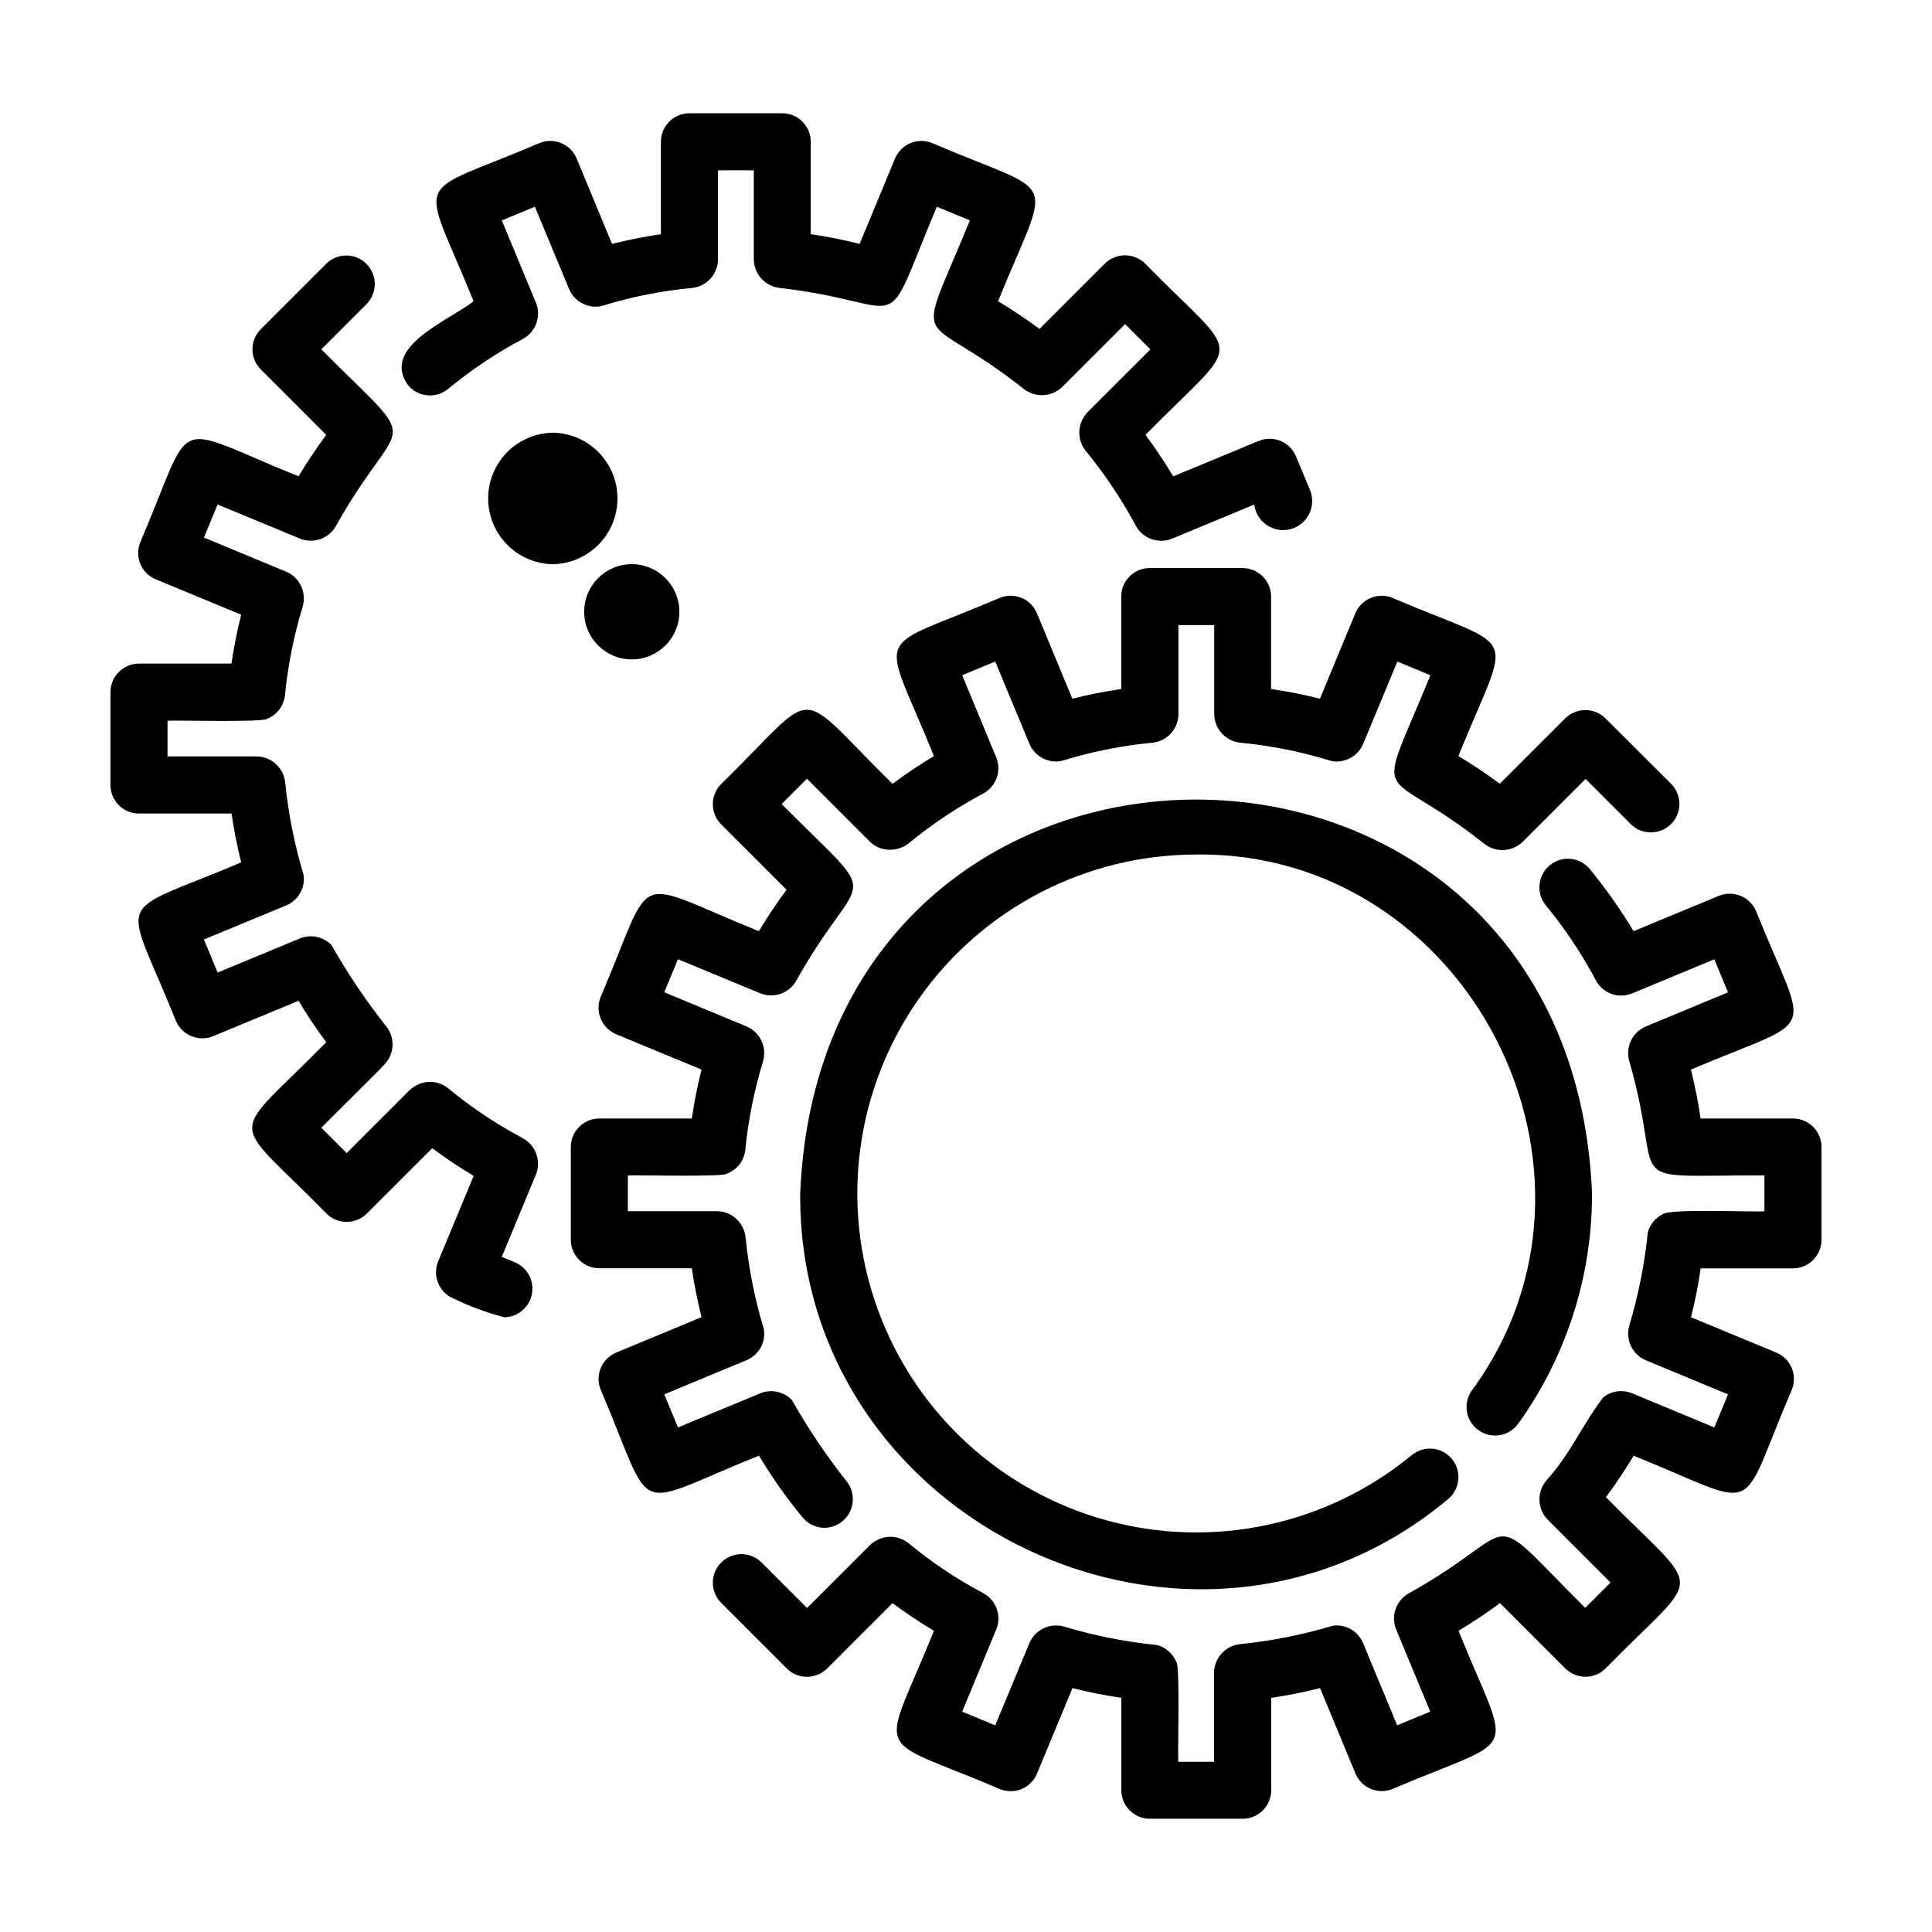
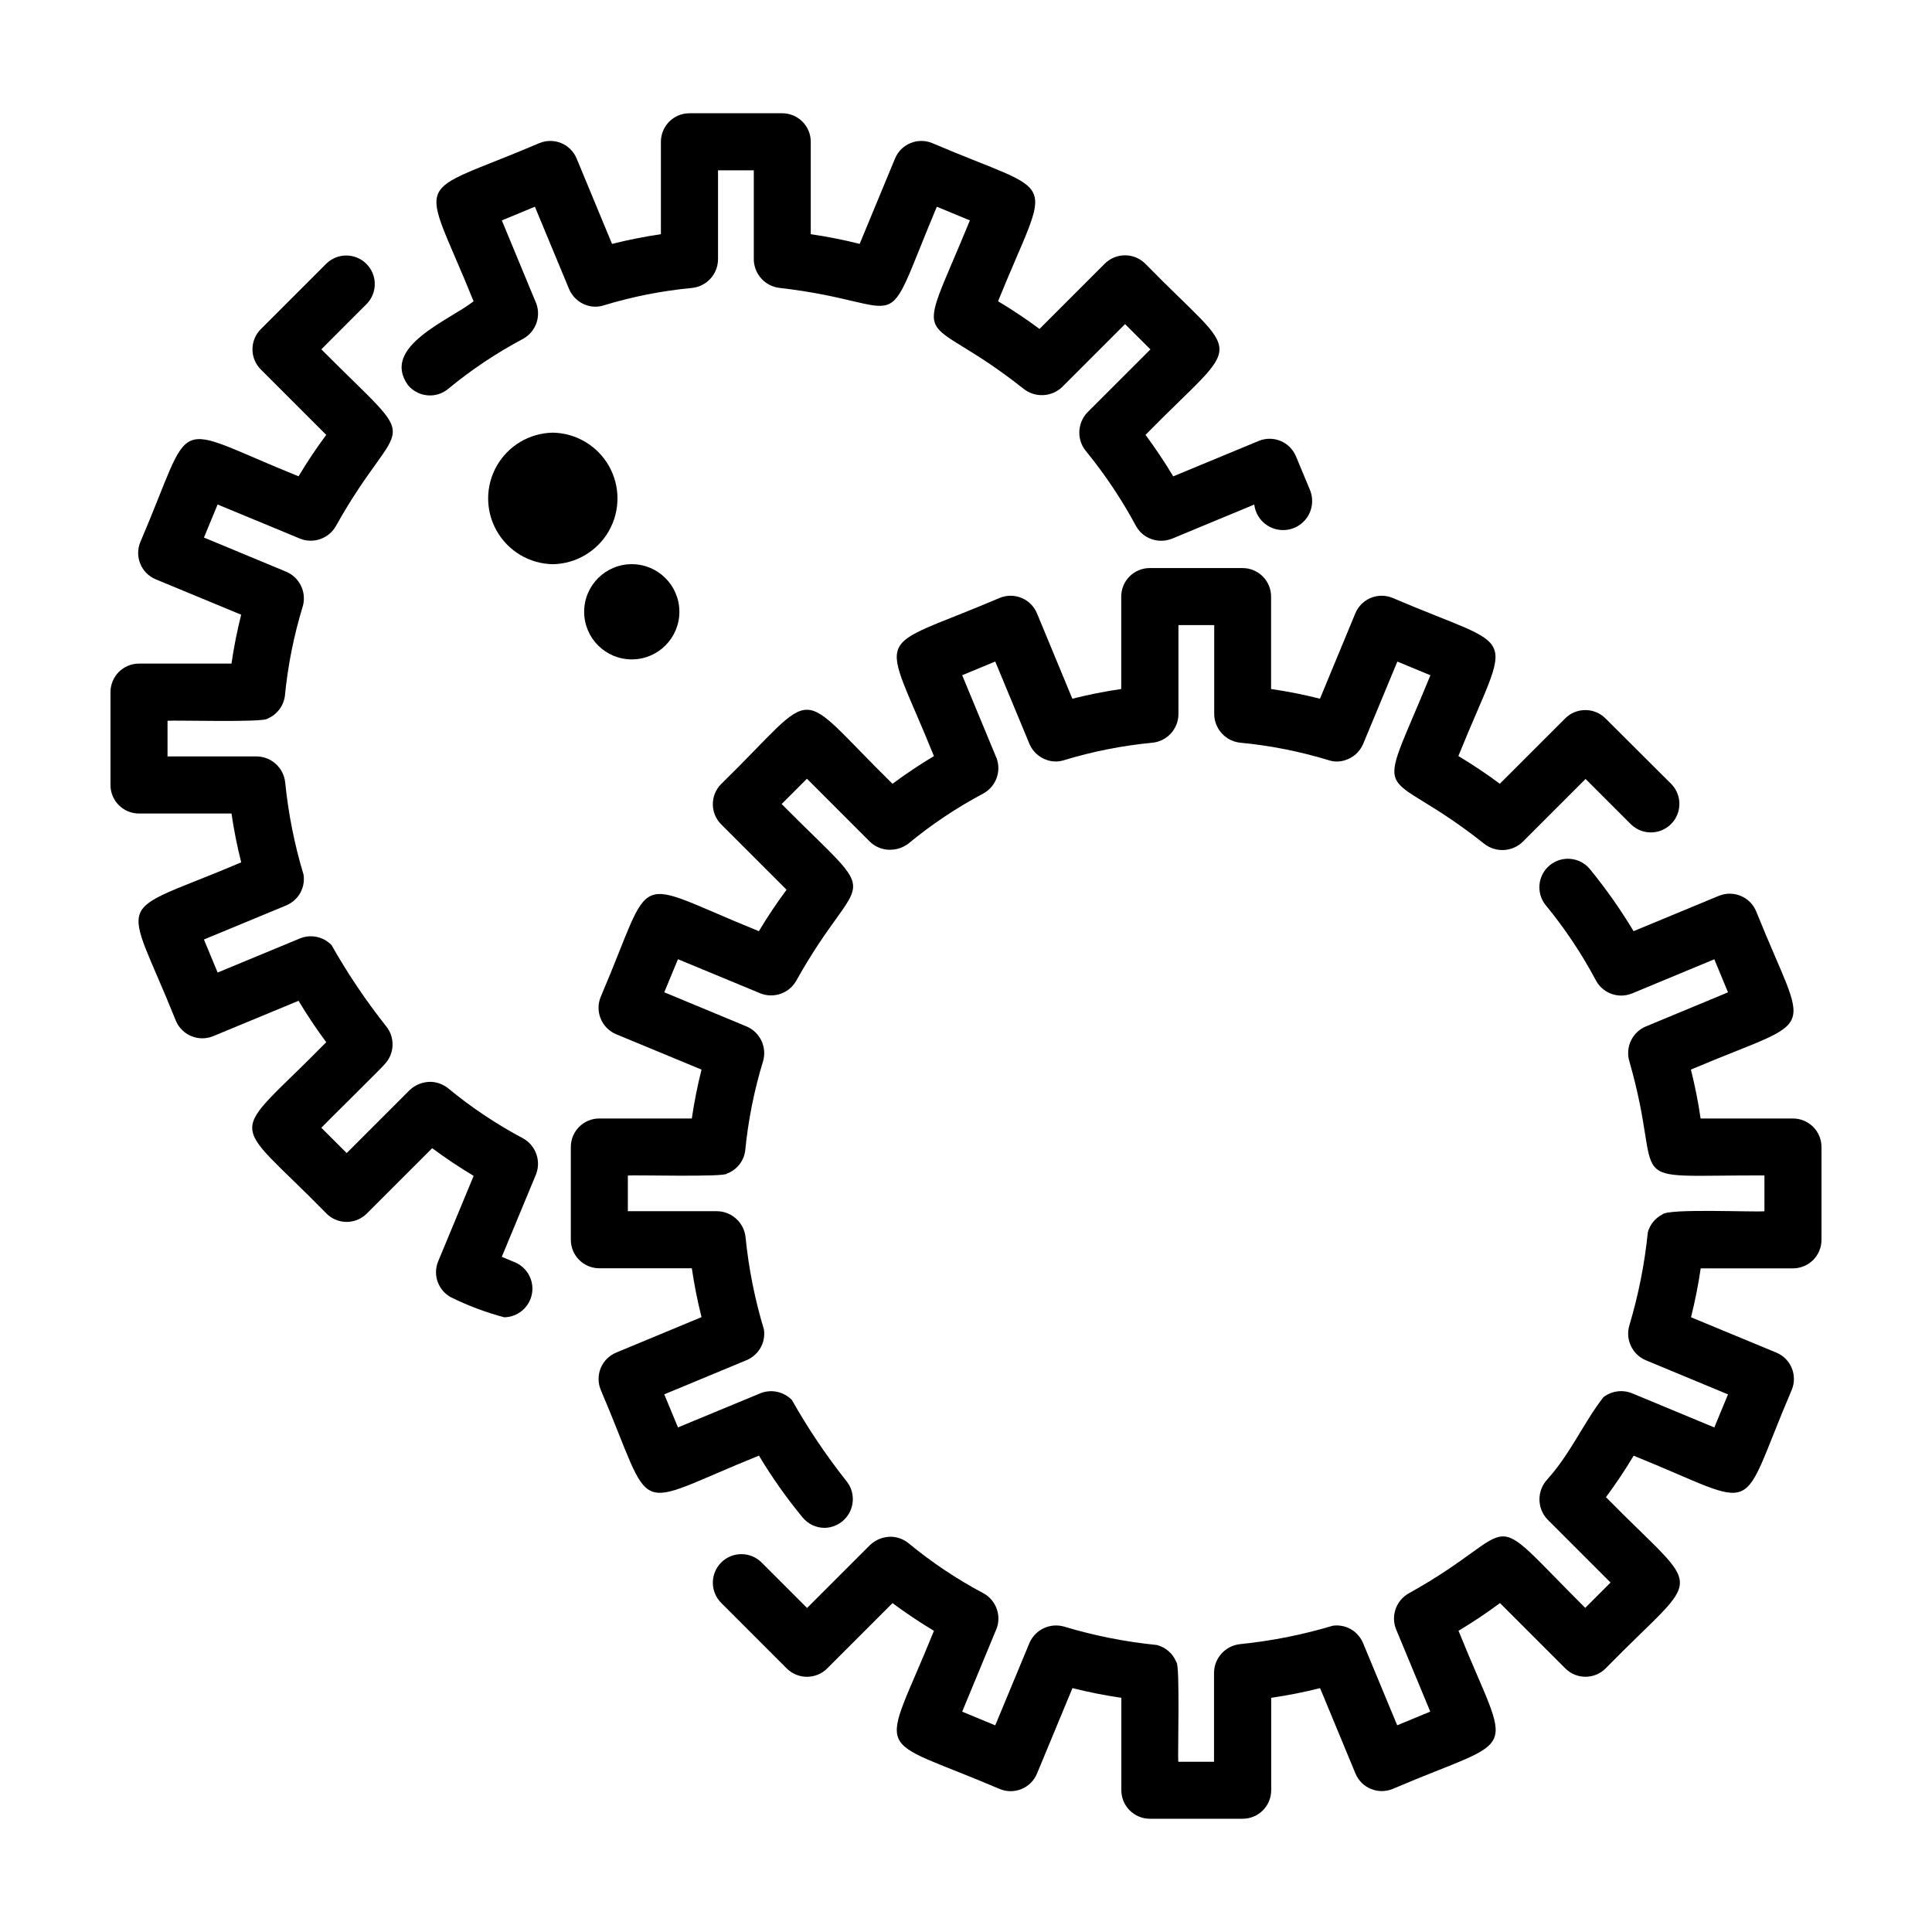
<svg xmlns="http://www.w3.org/2000/svg" fill="#000000" width="800px" height="800px" version="1.1" viewBox="144 144 512 512">
  <g>
-     <path d="m535.81 523.02c1.633 1.168 3.656 1.641 5.637 1.312 1.977-0.328 3.742-1.426 4.91-3.055 12.762-17.785 19.602-39.141 19.547-61.031-5.75-139.16-204.09-139.11-209.84 0-0.641 87.855 104.59 137.3 171.8 80.941 3.129-2.68 3.535-7.379 0.906-10.555-2.625-3.18-7.312-3.664-10.535-1.094-22.547 18.625-52.746 25.109-80.953 17.383-28.203-7.731-50.879-28.707-60.777-56.223-9.902-27.52-5.785-58.133 11.031-82.059 16.816-23.926 44.227-38.168 73.473-38.176 71.953-0.941 115.66 84.137 73.051 142.01v0.004c-1.168 1.629-1.637 3.656-1.309 5.633 0.324 1.977 1.426 3.742 3.055 4.91z" />
    <path d="m565.36 374.35c-2.644-3.231-7.406-3.703-10.637-1.062-3.231 2.644-3.707 7.406-1.062 10.637 5.078 6.176 9.527 12.848 13.281 19.91 1.832 3.41 5.938 4.898 9.531 3.453l21.84-9.07 3.629 8.762-21.84 9.07-0.004-0.004c-3.562 1.539-5.41 5.504-4.301 9.223 9.883 34.309-4.086 30.098 35.797 30.23v9.492c-2.43 0.297-25.457-0.797-27.023 0.832h-0.004c-1.898 0.961-3.305 2.676-3.871 4.727-0.848 8.367-2.488 16.633-4.898 24.688-1.109 3.719 0.738 7.68 4.301 9.219l21.84 9.07-3.621 8.762-21.844-9.07c-2.527-1.012-5.406-0.609-7.559 1.059-5.254 6.762-8.676 14.887-14.801 21.703-0.031 0-0.035 0.047-0.055 0.07-2.797 2.996-2.781 7.652 0.039 10.625l16.715 16.715-6.707 6.707c-28.074-27.93-15.531-21.219-46.68-3.894-3.402 1.852-4.887 5.949-3.461 9.547l9.07 21.84-8.762 3.629-9.07-21.84c-0.559-1.297-1.457-2.418-2.606-3.246-1.559-1.094-3.473-1.562-5.359-1.309-8.039 2.41-16.289 4.051-24.637 4.891-3.859 0.422-6.805 3.648-6.871 7.527v23.645h-9.473c-0.191-1.547 0.504-25.809-0.504-26.379-0.891-2.269-2.82-3.973-5.184-4.57-8.309-0.828-16.52-2.457-24.516-4.859-3.727-1.098-7.688 0.754-9.234 4.316l-9.07 21.84-8.762-3.629 8.941-21.582h0.004c1.613-3.637 0.164-7.898-3.328-9.805-7.047-3.742-13.695-8.184-19.848-13.266-1.293-1.035-2.879-1.633-4.535-1.703-2.082-0.031-4.098 0.742-5.621 2.164l-16.715 16.715-12.047-12.047h-0.004c-2.953-2.957-7.742-2.961-10.703-0.008-2.957 2.953-2.961 7.746-0.008 10.703l17.387 17.391v0.004c2.961 2.926 7.727 2.926 10.688 0l17.332-17.332c3.535 2.629 7.195 5.078 10.977 7.34-14.047 34.793-16.895 27.25 17.434 41.922 3.856 1.598 8.273-0.23 9.875-4.086l9.398-22.652c4.273 1.078 8.594 1.934 12.953 2.57v24.496c0 4.172 3.383 7.555 7.559 7.555h24.598-0.004c4.176 0 7.559-3.383 7.559-7.555v-24.492c4.359-0.637 8.684-1.492 12.957-2.566l9.371 22.621c1.598 3.852 6.019 5.684 9.875 4.086 34.375-14.676 31.449-7.18 17.441-41.906 3.773-2.258 7.434-4.703 10.984-7.34l17.316 17.316v-0.004c2.949 2.949 7.734 2.949 10.684 0 26.117-26.703 26.336-18.641 0.09-45.379 2.66-3.598 5.106-7.262 7.336-10.992 34.762 14.043 27.207 16.859 41.898-17.445 1.598-3.856-0.23-8.277-4.086-9.875l-22.609-9.367c1.074-4.273 1.93-8.602 2.566-12.961h24.457c2.008 0 3.93-0.801 5.348-2.219 1.418-1.422 2.215-3.348 2.207-5.356v-24.582c0-4.172-3.383-7.555-7.555-7.555h-24.48c-0.637-4.363-1.496-8.688-2.57-12.965 34.543-14.66 31.16-7.344 17.285-41.961-1.613-3.84-6.019-5.66-9.875-4.086l-22.605 9.367c-3.449-5.746-7.312-11.23-11.555-16.418z" />
    <path d="m480.85 326.59v-24.492c0-4.172-3.387-7.555-7.559-7.555h-24.598c-4.172 0-7.555 3.383-7.555 7.555v24.496c-4.359 0.637-8.684 1.496-12.953 2.574l-9.375-22.625c-0.77-1.852-2.238-3.324-4.09-4.09-1.855-0.77-3.934-0.77-5.785 0-34.398 14.68-31.434 7.195-17.434 41.922-3.777 2.262-7.438 4.707-10.977 7.34-26.773-26.289-18.707-26.047-45.402 0.059h-0.004c-2.949 2.953-2.949 7.734 0 10.688l17.332 17.332c-2.629 3.535-5.078 7.195-7.34 10.977-34.793-14.047-27.25-16.898-41.926 17.434-1.57 3.856 0.254 8.258 4.09 9.875l22.637 9.375c-1.074 4.269-1.934 8.594-2.57 12.953h-24.512c-4.172 0-7.555 3.383-7.555 7.555v24.582c0 4.176 3.383 7.559 7.555 7.559h24.512c0.637 4.356 1.496 8.68 2.57 12.953l-22.617 9.391c-1.852 0.766-3.324 2.238-4.09 4.09-0.766 1.852-0.77 3.934 0 5.785 14.688 34.426 7.203 31.418 41.922 17.434v-0.004c3.445 5.75 7.316 11.23 11.586 16.395 1.434 1.742 3.574 2.75 5.832 2.746 2.898-0.055 5.516-1.754 6.746-4.379s0.859-5.723-0.953-7.984c-5.375-6.781-10.211-13.973-14.469-21.508-2.25-2.328-5.715-2.992-8.66-1.664l-21.539 8.918-3.629-8.762 21.84-9.07v0.004c1.457-0.625 2.688-1.68 3.527-3.023 0.941-1.523 1.309-3.332 1.039-5.106-2.41-7.984-4.043-16.184-4.871-24.484-0.43-3.863-3.668-6.805-7.559-6.856h-23.629v-9.457c1.34-0.18 25.926 0.469 26.242-0.504 2.629-0.965 4.5-3.312 4.859-6.086 0.785-8.031 2.367-15.961 4.727-23.68 1.094-3.727-0.766-7.684-4.336-9.219l-21.84-9.07 3.629-8.762 21.754 9.012v0.004c3.617 1.488 7.773 0.02 9.648-3.41 17.398-31.125 23.914-18.727-3.926-46.727l6.707-6.707 16.715 16.723v-0.004c1.648 1.582 3.922 2.336 6.188 2.047 1.453-0.152 2.836-0.703 3.996-1.594 6.152-5.078 12.801-9.523 19.848-13.266 3.562-1.949 4.984-6.34 3.234-10.004l-8.844-21.336 8.762-3.629 9.07 21.84h-0.004c0.84 1.965 2.457 3.488 4.469 4.203 1.457 0.539 3.047 0.594 4.535 0.152 7.703-2.356 15.621-3.922 23.637-4.684 3.856-0.414 6.793-3.644 6.844-7.519v-23.645h9.48v23.645c0.07 3.879 3.016 7.102 6.871 7.519 8 0.754 15.902 2.32 23.578 4.676 1.34 0.418 2.773 0.418 4.113 0 2.203-0.629 4.008-2.219 4.902-4.332l9.07-21.84 8.762 3.629c-15.078 36.82-13.715 22.406 14.258 44.652h-0.004c3.031 2.383 7.352 2.188 10.152-0.461l16.715-16.715 12.051 12.047h0.004c2.965 2.863 7.676 2.824 10.594-0.094 2.914-2.914 2.953-7.629 0.09-10.594l-17.461-17.402c-2.953-2.949-7.734-2.949-10.688 0l-17.316 17.312c-3.535-2.625-7.199-5.074-10.984-7.344 14.051-34.762 16.859-27.234-17.441-41.902h0.004c-1.852-0.77-3.934-0.77-5.785 0-1.852 0.766-3.324 2.238-4.09 4.09l-9.371 22.621c-4.273-1.078-8.598-1.938-12.957-2.574z" />
    <path d="m257.95 248.8c1.754-0.004 3.453-0.613 4.805-1.73 6.152-5.082 12.805-9.527 19.852-13.27 3.559-1.949 4.981-6.332 3.246-10l-8.863-21.387 8.762-3.629 9.07 21.84h-0.004c0.844 1.969 2.469 3.496 4.484 4.215 1.445 0.527 3.019 0.578 4.496 0.145 7.699-2.356 15.621-3.926 23.637-4.68 3.856-0.422 6.793-3.652 6.848-7.527v-23.645h9.48v23.645c0.07 3.879 3.008 7.102 6.863 7.527 35.609 4.082 26.312 15.02 41.641-21.52l8.762 3.629c-15.078 36.812-13.723 22.398 14.262 44.652 3.031 2.371 7.34 2.176 10.148-0.457l16.715-16.715 6.715 6.703-16.723 16.715h0.004c-2.816 2.981-2.832 7.629-0.035 10.625 0 0.023 0 0.055 0.051 0.07h-0.004c4.922 6.09 9.258 12.621 12.961 19.52 0.609 1.07 1.473 1.969 2.519 2.621 2.09 1.297 4.672 1.523 6.957 0.609l21.789-9.043v-0.004c0.266 2.195 1.461 4.168 3.281 5.418 1.82 1.25 4.09 1.66 6.234 1.125 2.141-0.535 3.953-1.965 4.969-3.926 1.016-1.961 1.145-4.262 0.348-6.324l-3.777-9.07v0.004c-1.605-3.852-6.023-5.676-9.875-4.078l-22.652 9.383c-2.234-3.727-4.68-7.394-7.34-11.004 26.293-26.762 25.973-18.703-0.09-45.379-2.961-2.926-7.727-2.926-10.688 0l-17.312 17.316c-3.543-2.629-7.207-5.078-10.988-7.34 14.051-34.762 16.867-27.242-17.438-41.906h0.004c-3.856-1.598-8.277 0.23-9.875 4.086l-9.371 22.621c-4.273-1.078-8.598-1.934-12.957-2.57v-24.492c0-4.172-3.387-7.555-7.559-7.555h-24.598c-4.172 0-7.555 3.383-7.555 7.555v24.496c-4.359 0.637-8.684 1.496-12.953 2.57l-9.379-22.625c-1.598-3.856-6.019-5.684-9.871-4.086-34.406 14.68-31.434 7.195-17.438 41.918-6.379 5.039-24.688 12.016-17.391 22.207 1.434 1.738 3.574 2.746 5.832 2.746z" />
    <path d="m180.84 359.59h24.508c0.637 4.356 1.496 8.68 2.574 12.949-34.543 14.672-31.211 7.309-17.316 41.973 1.617 3.84 6.019 5.66 9.875 4.086l22.641-9.375c2.258 3.773 4.703 7.43 7.336 10.977-26.289 26.773-26.047 18.711 0.059 45.402v0.004c2.953 2.949 7.734 2.949 10.688 0l17.332-17.324c3.527 2.629 7.211 5.078 10.984 7.344l-9.395 22.633-0.004-0.004c-1.598 3.856 0.227 8.273 4.082 9.875 4.305 2.078 8.801 3.738 13.426 4.965 3.57-0.055 6.617-2.594 7.316-6.098 0.703-3.5-1.137-7.016-4.41-8.438l-3.559-1.48 9.008-21.703 0.004-0.004c1.504-3.621 0.047-7.797-3.383-9.703-7.047-3.738-13.699-8.184-19.852-13.266-1.289-1.035-2.879-1.633-4.531-1.703-2.086-0.035-4.102 0.738-5.629 2.156l-16.715 16.723-6.723-6.707c0.195-0.309 16.766-16.594 16.859-16.93v0.004c2.559-2.777 2.703-7.012 0.332-9.957-5.379-6.789-10.223-13.988-14.484-21.531-2.242-2.316-5.691-2.977-8.633-1.656l-21.555 8.934-3.629-8.762 21.84-9.043 0.004-0.004c1.316-0.566 2.449-1.484 3.281-2.648 1.117-1.598 1.57-3.562 1.273-5.488-2.406-7.981-4.039-16.176-4.867-24.473-0.426-3.867-3.668-6.809-7.555-6.859h-23.625v-9.449c1.707-0.195 25.695 0.504 26.48-0.559 2.516-1.043 4.277-3.348 4.625-6.047 0.781-8.023 2.359-15.945 4.719-23.652 1.094-3.727-0.766-7.684-4.332-9.223l-21.84-9.07 3.621-8.762 21.746 9.008v0.004c3.617 1.5 7.785 0.031 9.664-3.406 17.398-31.129 23.91-18.73-3.926-46.727l12.047-12.051c2.863-2.969 2.824-7.68-0.094-10.594-2.914-2.918-7.629-2.957-10.594-0.094l-17.391 17.391c-2.949 2.953-2.949 7.734 0 10.688l17.332 17.336c-2.625 3.535-5.066 7.191-7.336 10.973-34.848-14.035-27.207-16.941-41.926 17.434v-0.004c-1.598 3.856 0.23 8.277 4.086 9.875l22.637 9.375v0.004c-1.078 4.269-1.934 8.594-2.57 12.953h-24.508c-2.008 0-3.938 0.801-5.356 2.223-1.418 1.426-2.211 3.359-2.199 5.367v24.598c0.008 4.168 3.387 7.543 7.555 7.543z" />
    <path d="m290.5 258.66c-6.156 0.105-11.801 3.449-14.848 8.797-3.051 5.352-3.051 11.914 0 17.262 3.047 5.352 8.691 8.695 14.848 8.801 6.156-0.105 11.801-3.449 14.852-8.801 3.047-5.348 3.047-11.91 0-17.262-3.051-5.348-8.695-8.691-14.852-8.797z" />
    <path d="m298.81 306.13c0 6.969 5.648 12.617 12.617 12.617s12.617-5.648 12.617-12.617-5.648-12.617-12.617-12.617-12.617 5.648-12.617 12.617z" />
  </g>
</svg>